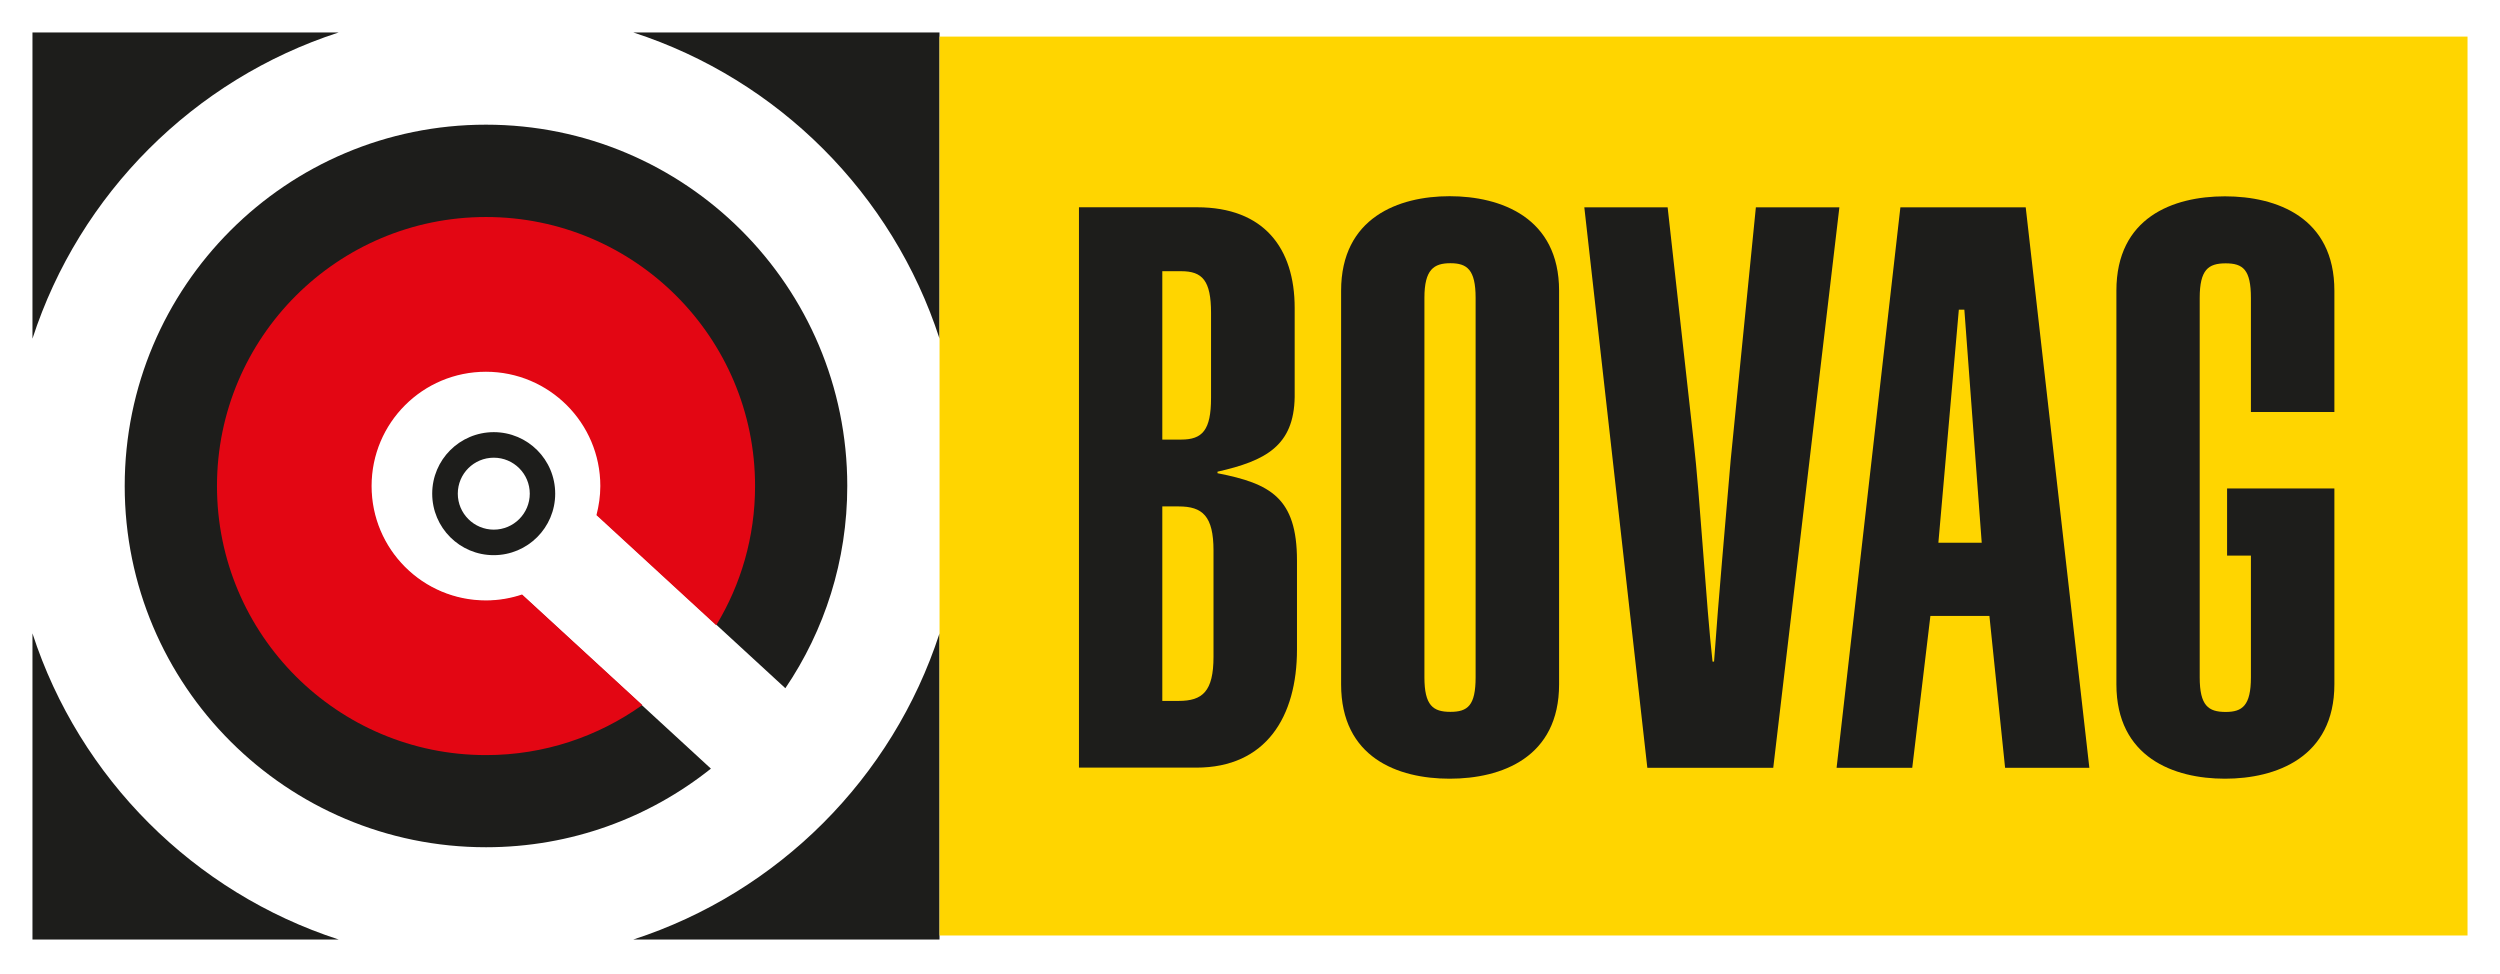
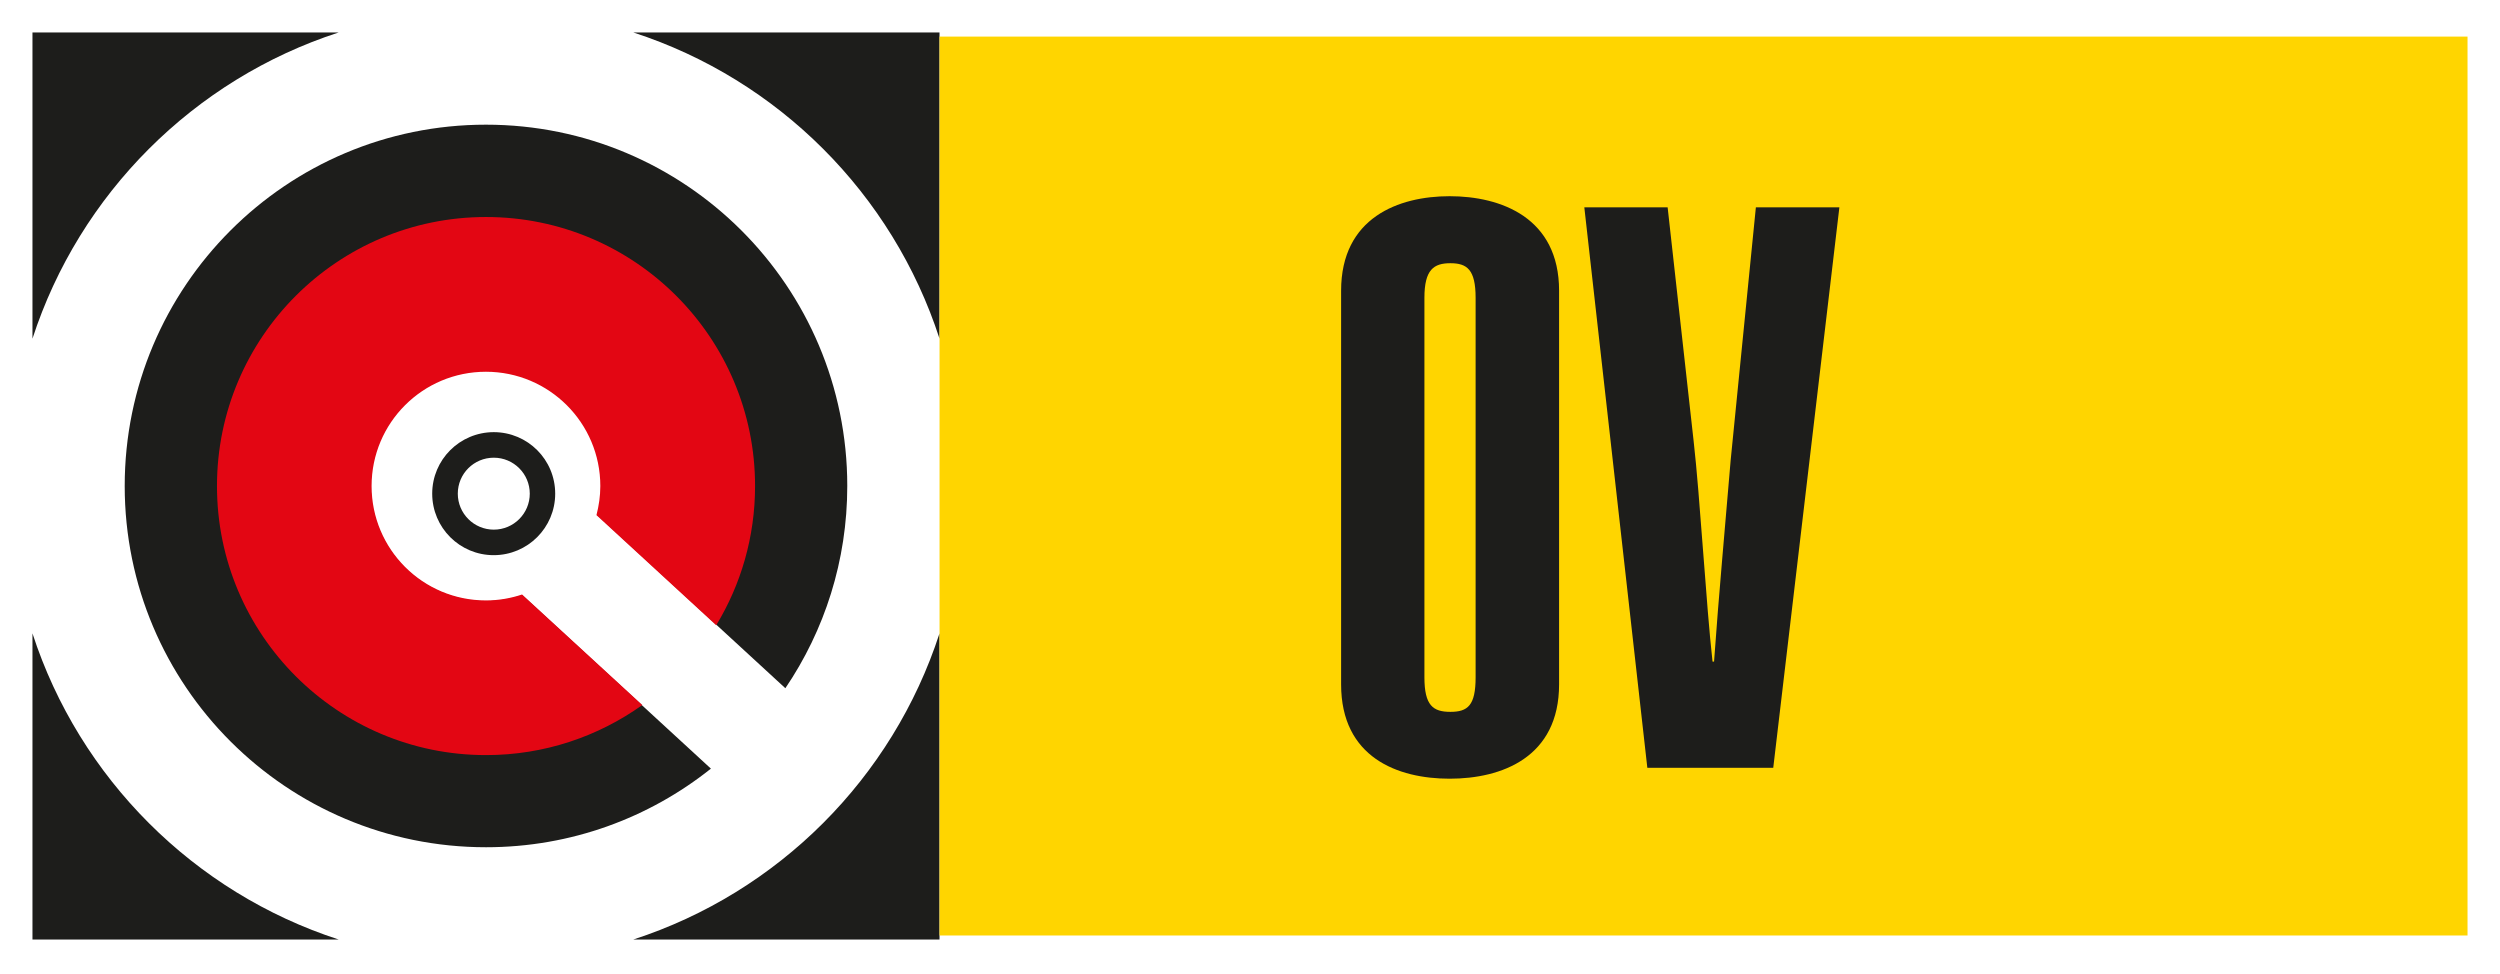
<svg xmlns="http://www.w3.org/2000/svg" width="77" height="30" viewBox="0 0 77 30" fill="none">
  <rect x="0" y="0" width="77" height="30" fill="#333333" stroke="none" />
  <g clip-path="url(#clip0_10233_111)">
    <path d="M76.5 0.5H0.5V29.5H76.5V0.5Z" fill="white" />
    <path d="M76.5 0.5H0.5V29.5H76.5V0.5Z" stroke="white" />
    <path d="M19.507 1C23.968 2.447 27.49 5.969 28.937 10.43V1H19.507ZM1 10.43C2.448 5.972 5.97 2.447 10.431 1H1V10.43ZM1 19.508V28.937H10.431C5.972 27.49 2.448 23.968 1 19.508ZM19.507 28.937H28.937V19.508C27.49 23.965 23.968 27.49 19.507 28.937Z" fill="#1D1D1B" />
-     <path d="M76 1.127H28.938V28.813H76V1.127Z" fill="#FFD500" />
-     <path d="M33.232 6.384H36.869C38.929 6.384 39.876 7.643 39.876 9.485V12.227C39.852 13.733 38.981 14.192 37.499 14.528V14.575C39.123 14.893 39.947 15.328 39.947 17.265V20.007C39.947 22.066 39 23.643 36.845 23.643H33.232V6.379V6.384ZM35.799 13.539H36.381C37.035 13.539 37.3 13.25 37.3 12.255V9.637C37.3 8.642 37.035 8.353 36.381 8.353H35.799V13.539ZM35.799 21.588H36.306C37.035 21.588 37.376 21.299 37.376 20.229V16.957C37.376 15.892 37.035 15.598 36.306 15.598H35.799V21.588Z" fill="#1D1D1B" />
+     <path d="M76 1.127H28.938V28.813H76V1.127" fill="#FFD500" />
    <path d="M41.306 8.955C41.306 6.701 43.077 6.043 44.649 6.043C46.221 6.043 48.02 6.696 48.02 8.955V21.077C48.02 23.331 46.249 23.984 44.649 23.984C43.048 23.984 41.306 23.331 41.306 21.077V8.955ZM43.872 20.859C43.872 21.73 44.137 21.925 44.672 21.925C45.208 21.925 45.449 21.73 45.449 20.859V9.173C45.449 8.302 45.184 8.107 44.672 8.107C44.161 8.107 43.872 8.302 43.872 9.173V20.859Z" fill="#1D1D1B" />
    <path d="M51.363 6.385L52.164 13.587C52.358 15.282 52.552 18.654 52.746 20.377H52.793C52.94 18.294 53.134 16.229 53.305 14.169L54.081 6.385H56.653L54.616 23.649H50.738L48.797 6.385H51.368H51.363Z" fill="#1D1D1B" />
-     <path d="M58.537 6.385H62.392L64.352 23.649H61.757L61.274 18.971H59.456L58.897 23.649H56.567L58.532 6.385H58.537ZM61.037 16.717L60.502 9.538H60.332L59.702 16.717H61.037Z" fill="#1D1D1B" />
-     <path d="M71.899 12.69V8.954C71.899 6.7 70.128 6.047 68.528 6.047C66.927 6.047 65.185 6.7 65.185 8.954V21.076C65.185 23.33 66.956 23.984 68.528 23.984C70.1 23.984 71.899 23.33 71.899 21.076V15.044H71.875H68.594V17.113H69.328V20.863C69.328 21.734 69.063 21.928 68.551 21.928C68.016 21.928 67.751 21.734 67.751 20.863V9.177C67.751 8.306 68.016 8.111 68.551 8.111C69.086 8.111 69.328 8.306 69.328 9.177V12.69H71.899Z" fill="#1D1D1B" />
    <path d="M16.086 18.331C15.735 18.448 15.358 18.514 14.967 18.514C13.008 18.514 11.421 16.927 11.421 14.966C11.421 13.005 13.008 11.421 14.967 11.421C16.926 11.421 18.516 13.008 18.516 14.966C18.516 15.277 18.47 15.58 18.396 15.868L24.189 21.197C25.394 19.419 26.096 17.275 26.096 14.966C26.096 8.821 21.114 3.84 14.967 3.84C8.82 3.84 3.841 8.823 3.841 14.969C3.841 21.114 8.823 26.095 14.97 26.095C17.591 26.095 19.998 25.187 21.896 23.674L16.089 18.334L16.086 18.331Z" fill="#1D1D1B" />
    <path d="M16.078 18.311C15.729 18.428 15.355 18.493 14.966 18.493C13.021 18.493 11.445 16.917 11.445 14.97C11.445 13.023 13.021 11.45 14.966 11.45C16.911 11.45 18.49 13.026 18.49 14.97C18.49 15.279 18.445 15.579 18.371 15.866L22.059 19.258C22.819 18.008 23.256 16.54 23.256 14.97C23.256 10.393 19.545 6.684 14.969 6.684C10.394 6.684 6.683 10.393 6.683 14.97C6.683 19.547 10.394 23.257 14.969 23.257C16.764 23.257 18.425 22.684 19.783 21.715L16.08 18.311H16.078Z" fill="#E30613" />
    <path d="M13.312 15.205C13.312 14.159 14.159 13.313 15.206 13.31C16.252 13.31 17.1 14.156 17.1 15.205C17.1 16.251 16.252 17.099 15.206 17.099C14.159 17.099 13.312 16.251 13.312 15.205ZM14.1 15.205C14.1 15.816 14.597 16.313 15.209 16.313C15.82 16.313 16.317 15.816 16.317 15.205C16.317 14.593 15.82 14.097 15.209 14.097C14.597 14.097 14.1 14.59 14.1 15.205Z" fill="#1D1D1B" />
  </g>
  <defs>
    <clipPath id="clip0_10233_111">
      <rect width="77" height="30" fill="white" />
    </clipPath>
  </defs>
</svg>